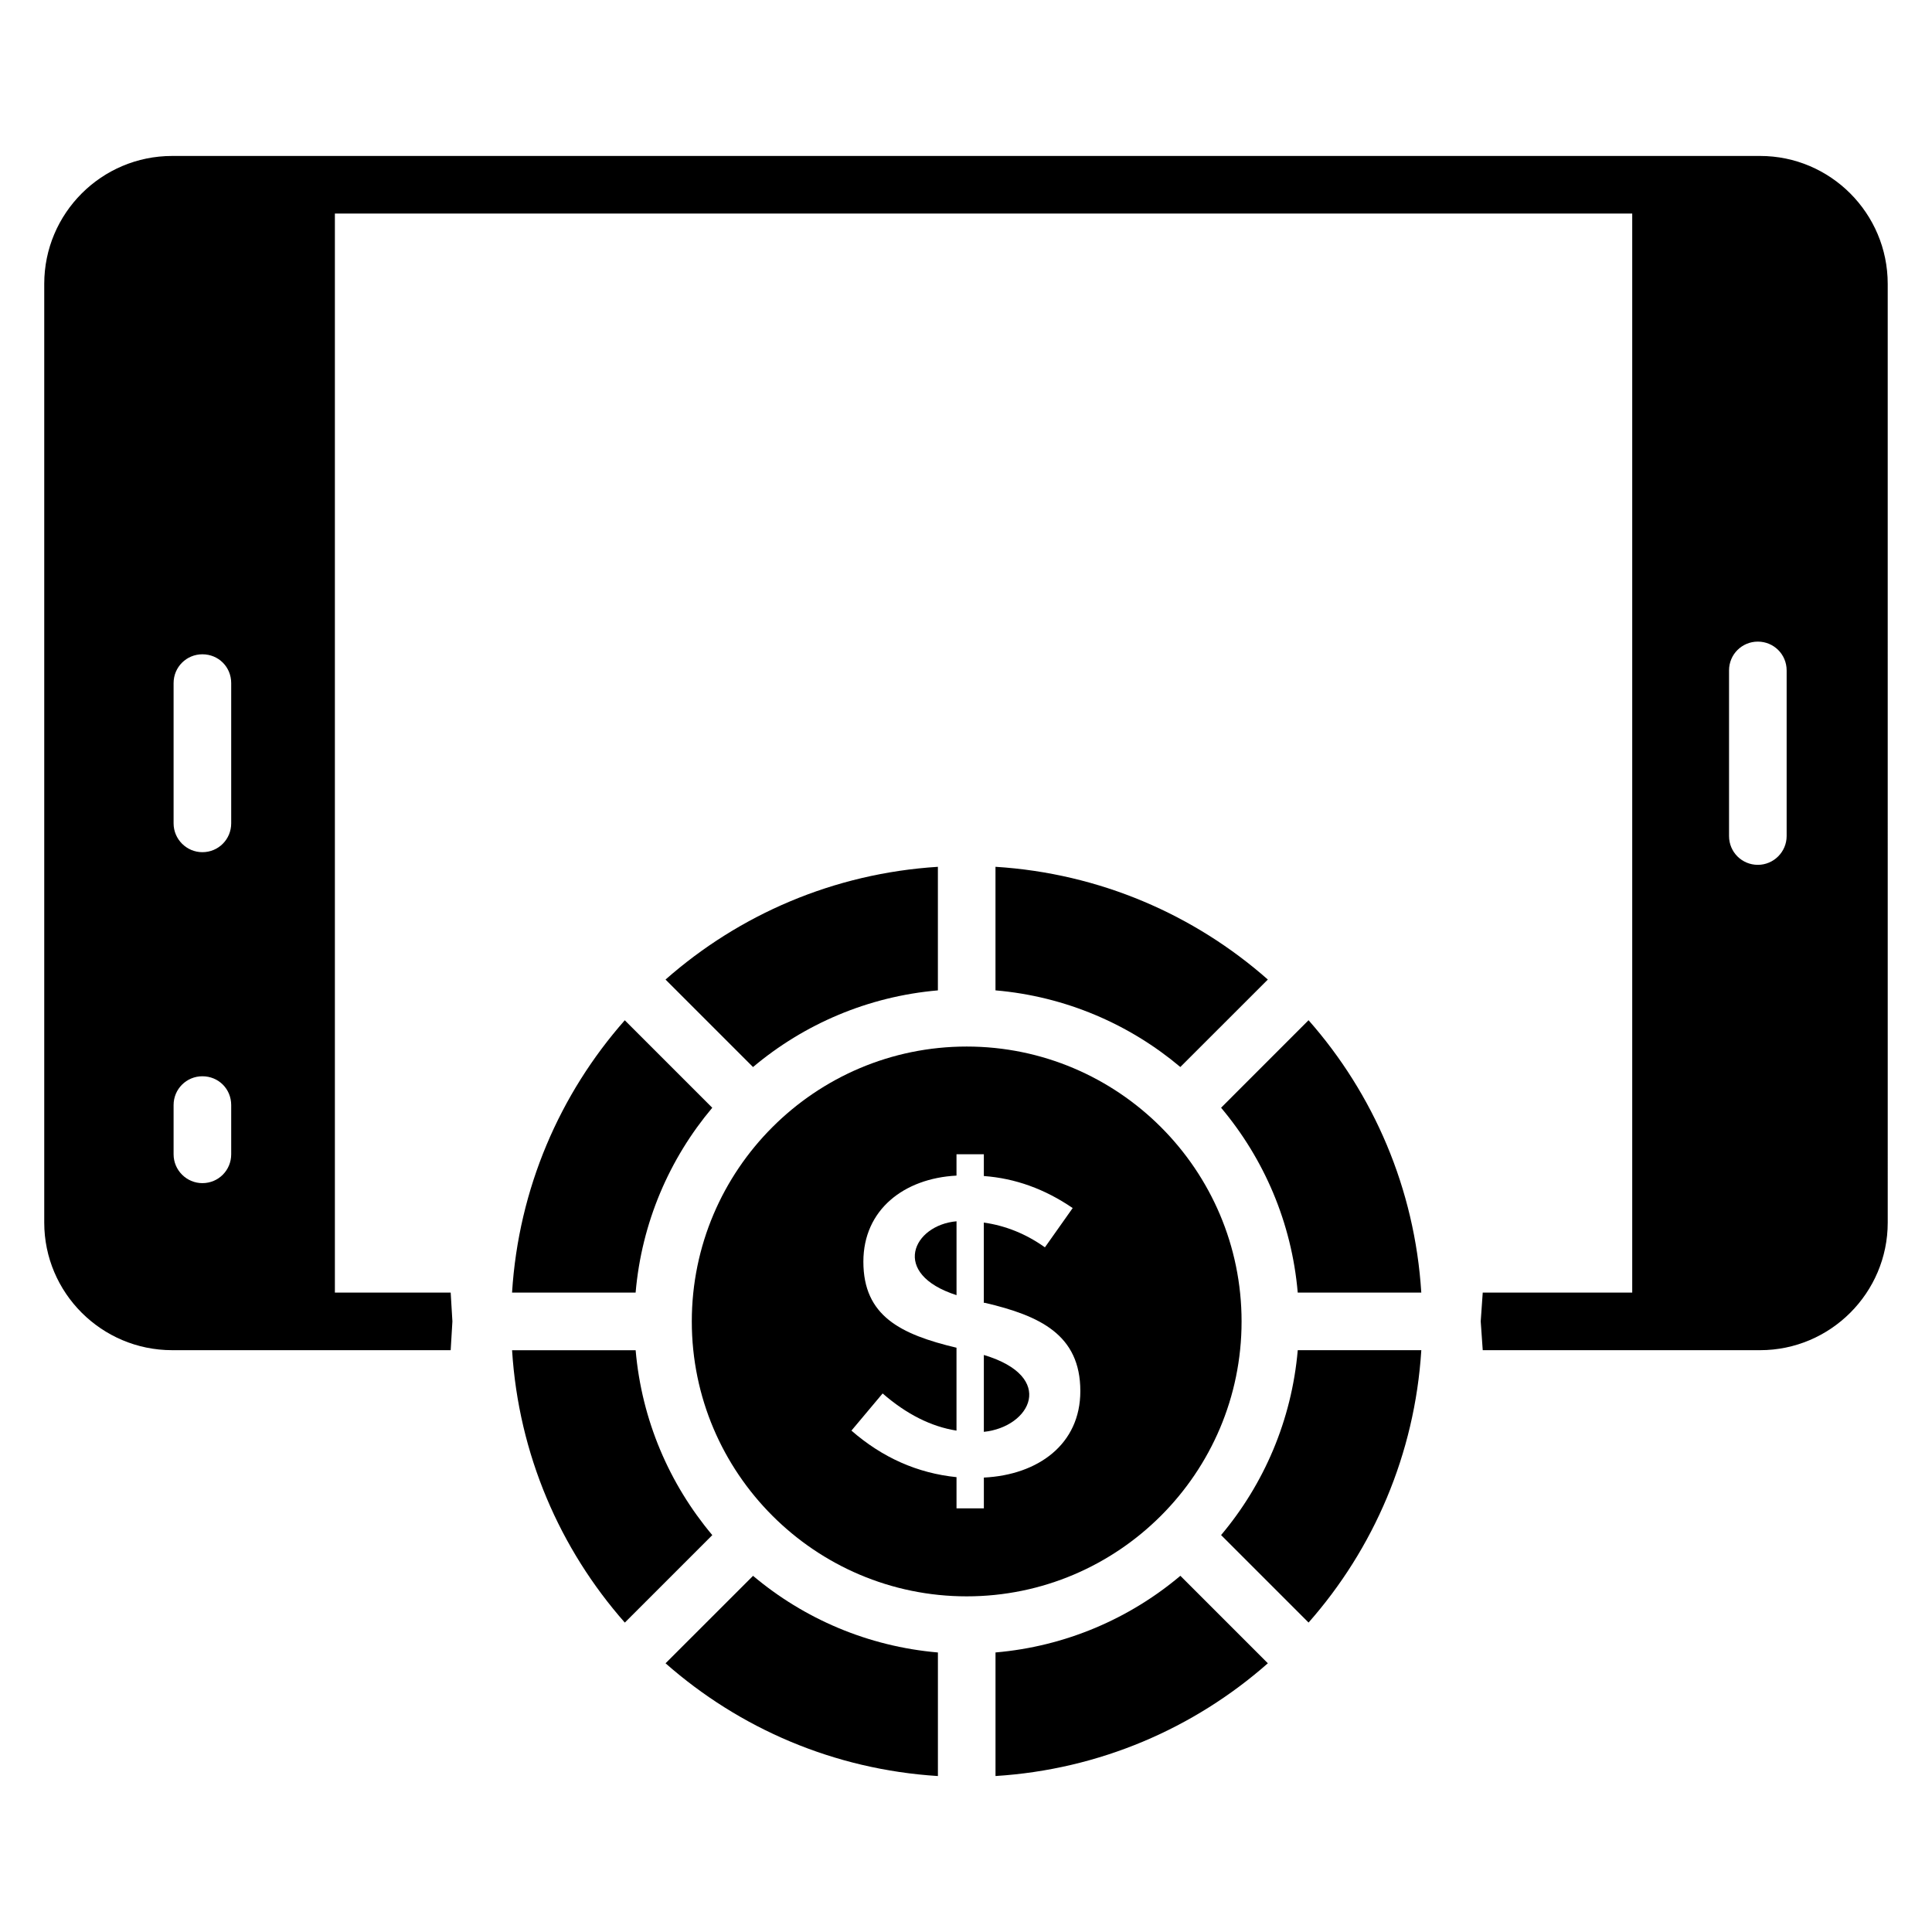
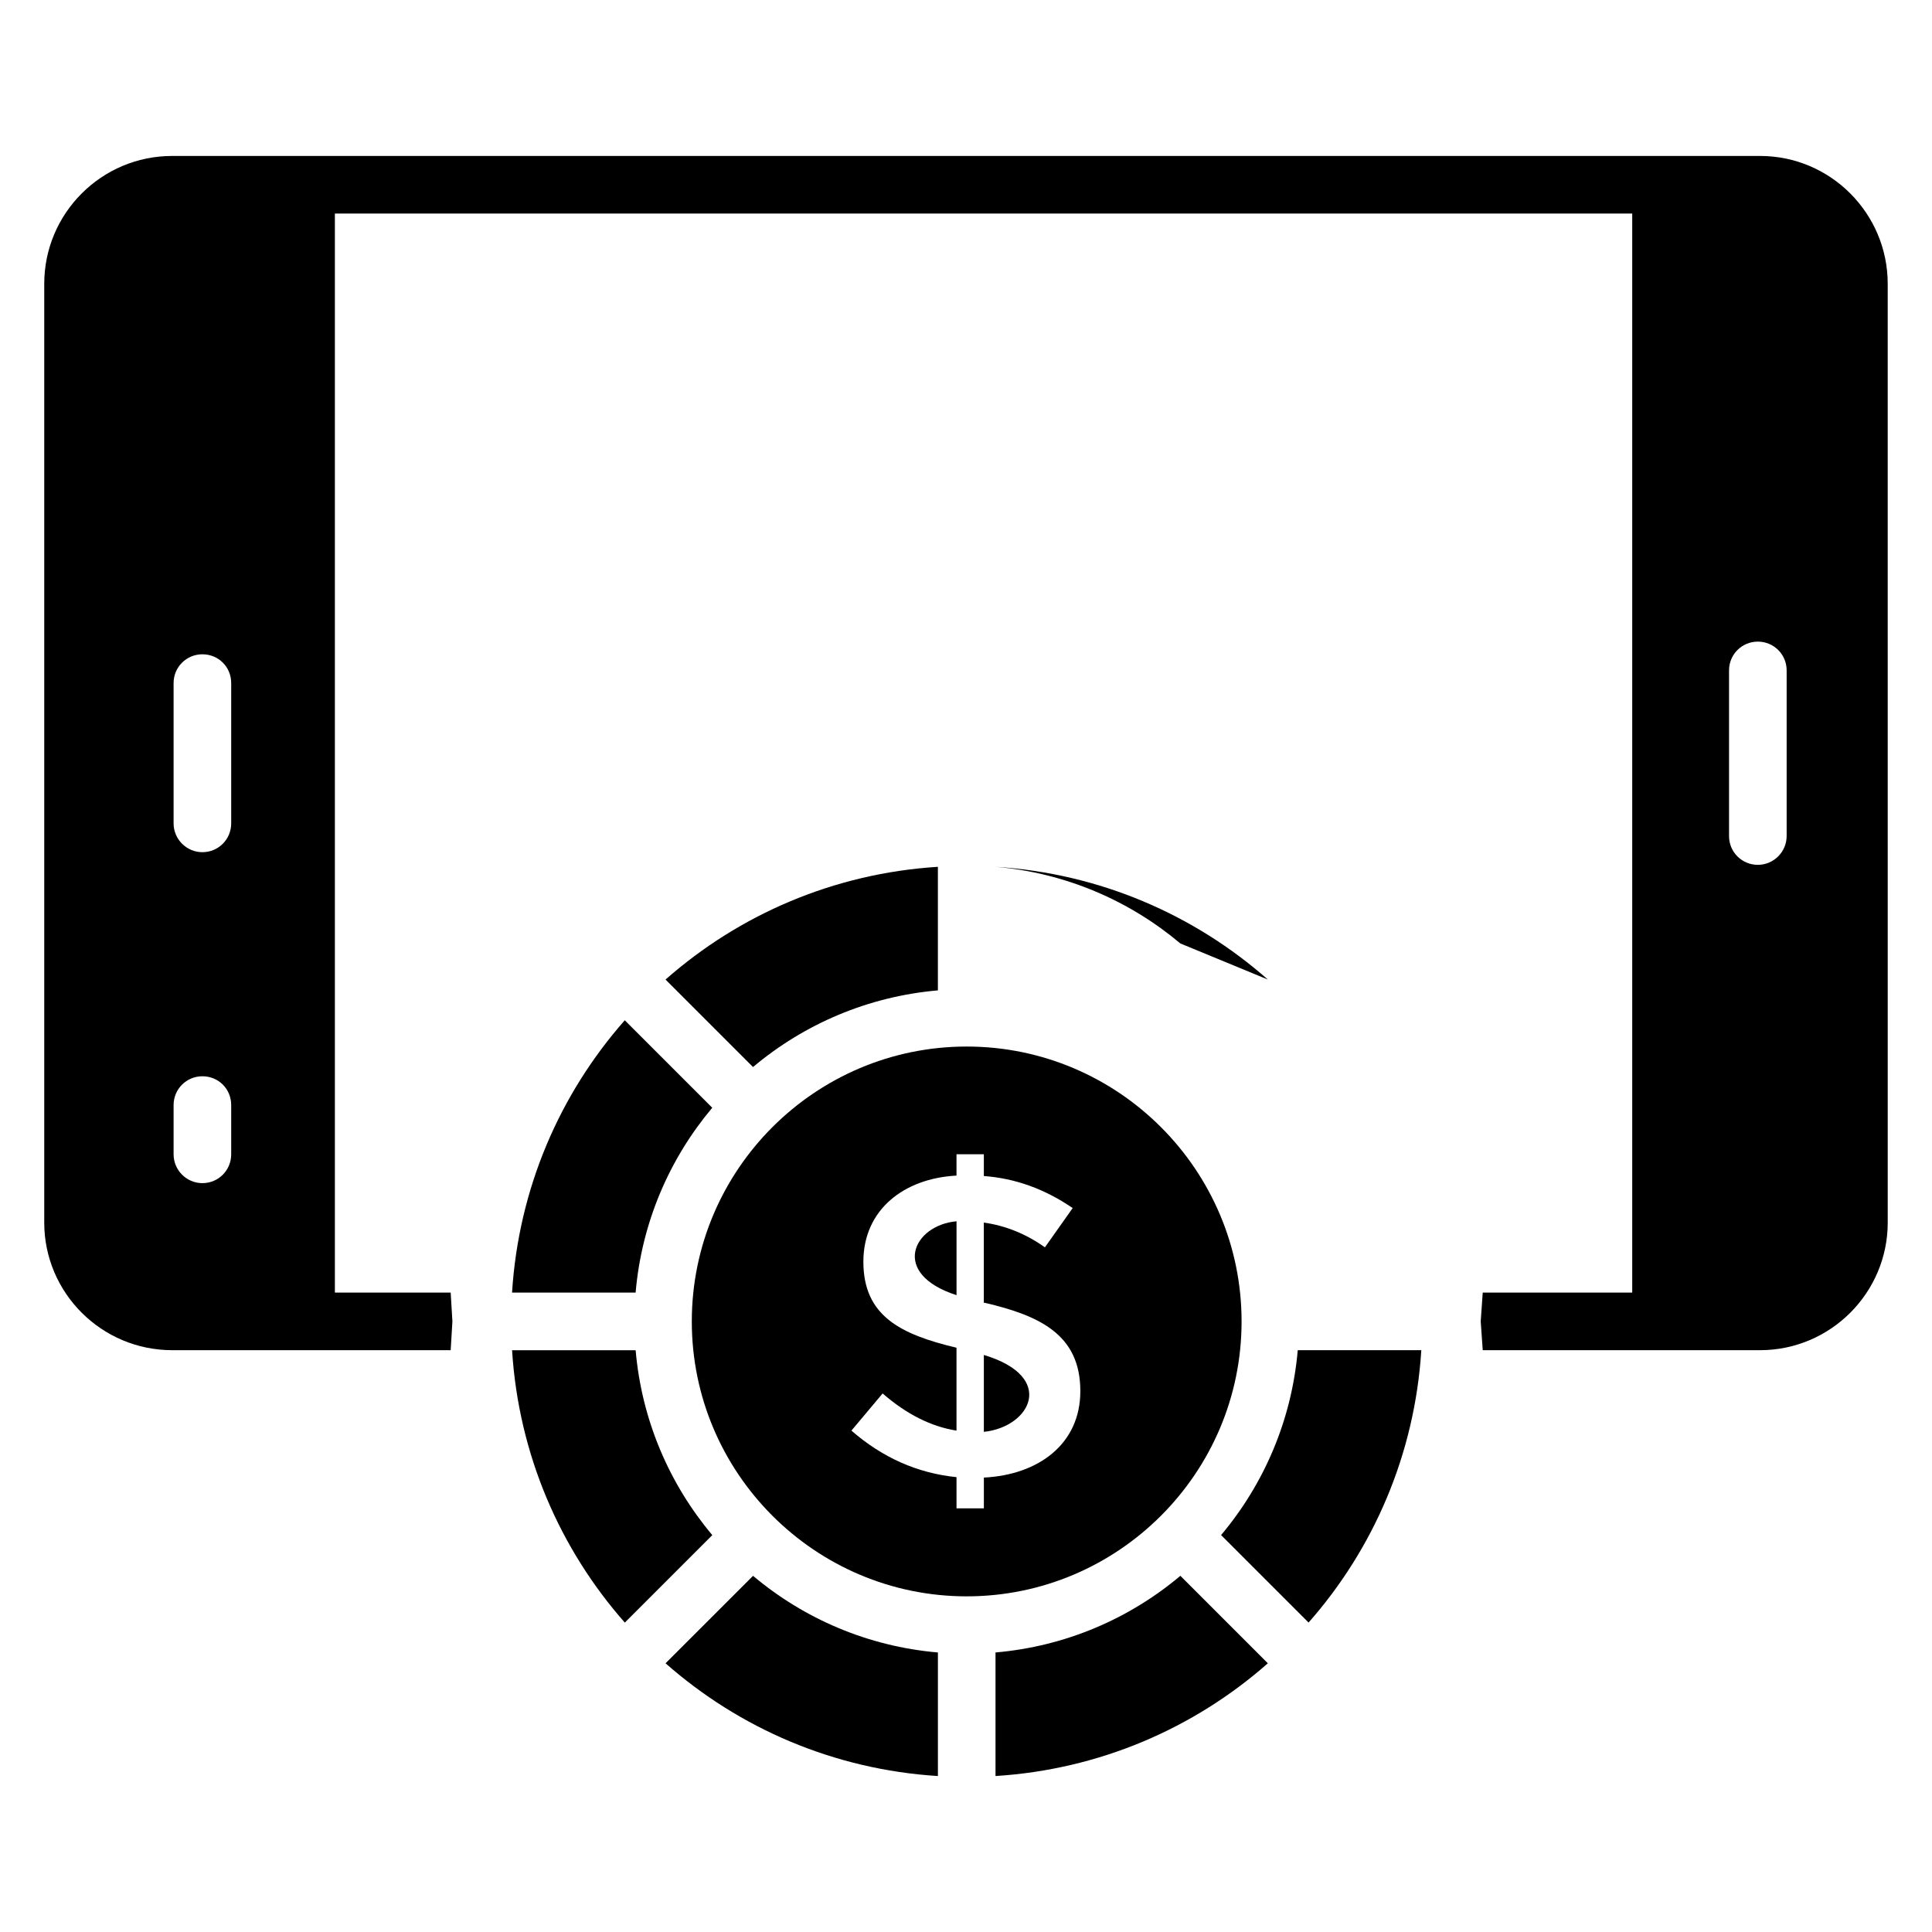
<svg xmlns="http://www.w3.org/2000/svg" fill="#000000" width="800px" height="800px" version="1.1" viewBox="144 144 512 512">
  <g>
    <path d="m610.45 185.33h-420.83c-18.703 0-33.895 15.191-33.895 33.895v248.77c0 18.625 15.191 33.816 33.895 33.816h73.816l0.457-7.633-0.457-7.633h-30.688v-285.95h343.81v285.95h-39.617l-0.535 7.633 0.535 7.633h73.512c18.625 0 33.816-15.191 33.816-33.816l-0.004-248.77c0-18.703-15.191-33.895-33.816-33.895zm-405.18 264.58c0 4.199-3.359 7.633-7.633 7.633-4.199 0-7.633-3.434-7.633-7.633v-13.055c0-4.273 3.434-7.633 7.633-7.633 4.273 0 7.633 3.359 7.633 7.633zm0-87.707c0 4.199-3.359 7.633-7.633 7.633-4.199 0-7.633-3.434-7.633-7.633v-37.176c0-4.273 3.434-7.633 7.633-7.633 4.273 0 7.633 3.359 7.633 7.633zm412.21 3.356c0 4.199-3.434 7.633-7.633 7.633s-7.633-3.359-7.633-7.633v-43.891c0-4.273 3.434-7.633 7.633-7.633s7.633 3.359 7.633 7.633z" />
    <path d="m404.73 503.08v20.375c12.398-1.293 19.32-14.582 0-20.375z" />
    <path d="m397.49 487.23v-19.578c-11.512 1.012-17.656 13.898 0 19.578z" />
    <path d="m473.03 494.2c0-40.176-32.68-72.855-72.848-72.855-40.168 0-72.848 32.68-72.848 72.855 0 40.168 32.68 72.848 72.848 72.848 40.168 0 72.848-32.688 72.848-72.848zm-68.297 41.375v8.152h-7.246v-8.266c-10.344-1.055-19.625-5.168-27.848-12.336l8.266-9.848c6.336 5.512 12.871 8.793 19.578 9.848v-21.961c-14.816-3.543-24.68-8.398-24.68-22.809 0-13.793 10.801-22.09 24.68-22.809v-5.656h7.246v5.769c8.297 0.602 16.152 3.434 23.543 8.488l-7.359 10.41c-4.984-3.551-10.375-5.734-16.191-6.566v21.281h0.336c14.551 3.414 25.242 8.457 25.242 23.375 0.016 14.109-11.199 22.223-25.566 22.926z" />
-     <path d="m467.6 437.56c11.352 13.496 18.711 30.418 20.312 48.984h32.746c-1.734-27.609-12.68-52.664-29.879-72.176z" />
    <path d="m279.7 486.55h32.746c1.602-18.566 8.961-35.496 20.312-48.984l-23.184-23.184c-17.195 19.496-28.145 44.551-29.875 72.168z" />
    <path d="m467.6 550.81 23.184 23.184c17.199-19.512 28.145-44.562 29.879-72.176h-32.746c-1.609 18.566-8.965 35.496-20.316 48.992z" />
    <path d="m320.38 584.79c19.512 17.199 44.562 28.145 72.176 29.879v-32.746c-18.566-1.602-35.496-8.953-48.992-20.312z" />
    <path d="m407.82 581.92v32.746c27.609-1.734 52.664-12.68 72.176-29.879l-23.184-23.184c-13.496 11.363-30.43 18.715-48.992 20.316z" />
    <path d="m312.45 501.82h-32.746c1.734 27.617 12.68 52.672 29.879 72.184l23.184-23.184c-11.355-13.504-18.711-30.434-20.316-49z" />
-     <path d="m479.99 403.59c-19.504-17.199-44.562-28.145-72.176-29.879v32.746c18.566 1.602 35.496 8.961 48.984 20.312z" />
+     <path d="m479.99 403.59c-19.504-17.199-44.562-28.145-72.176-29.879c18.566 1.602 35.496 8.961 48.984 20.312z" />
    <path d="m392.55 406.46v-32.746c-27.609 1.734-52.672 12.68-72.176 29.879l23.184 23.184c13.496-11.355 30.43-18.707 48.992-20.316z" />
  </g>
</svg>